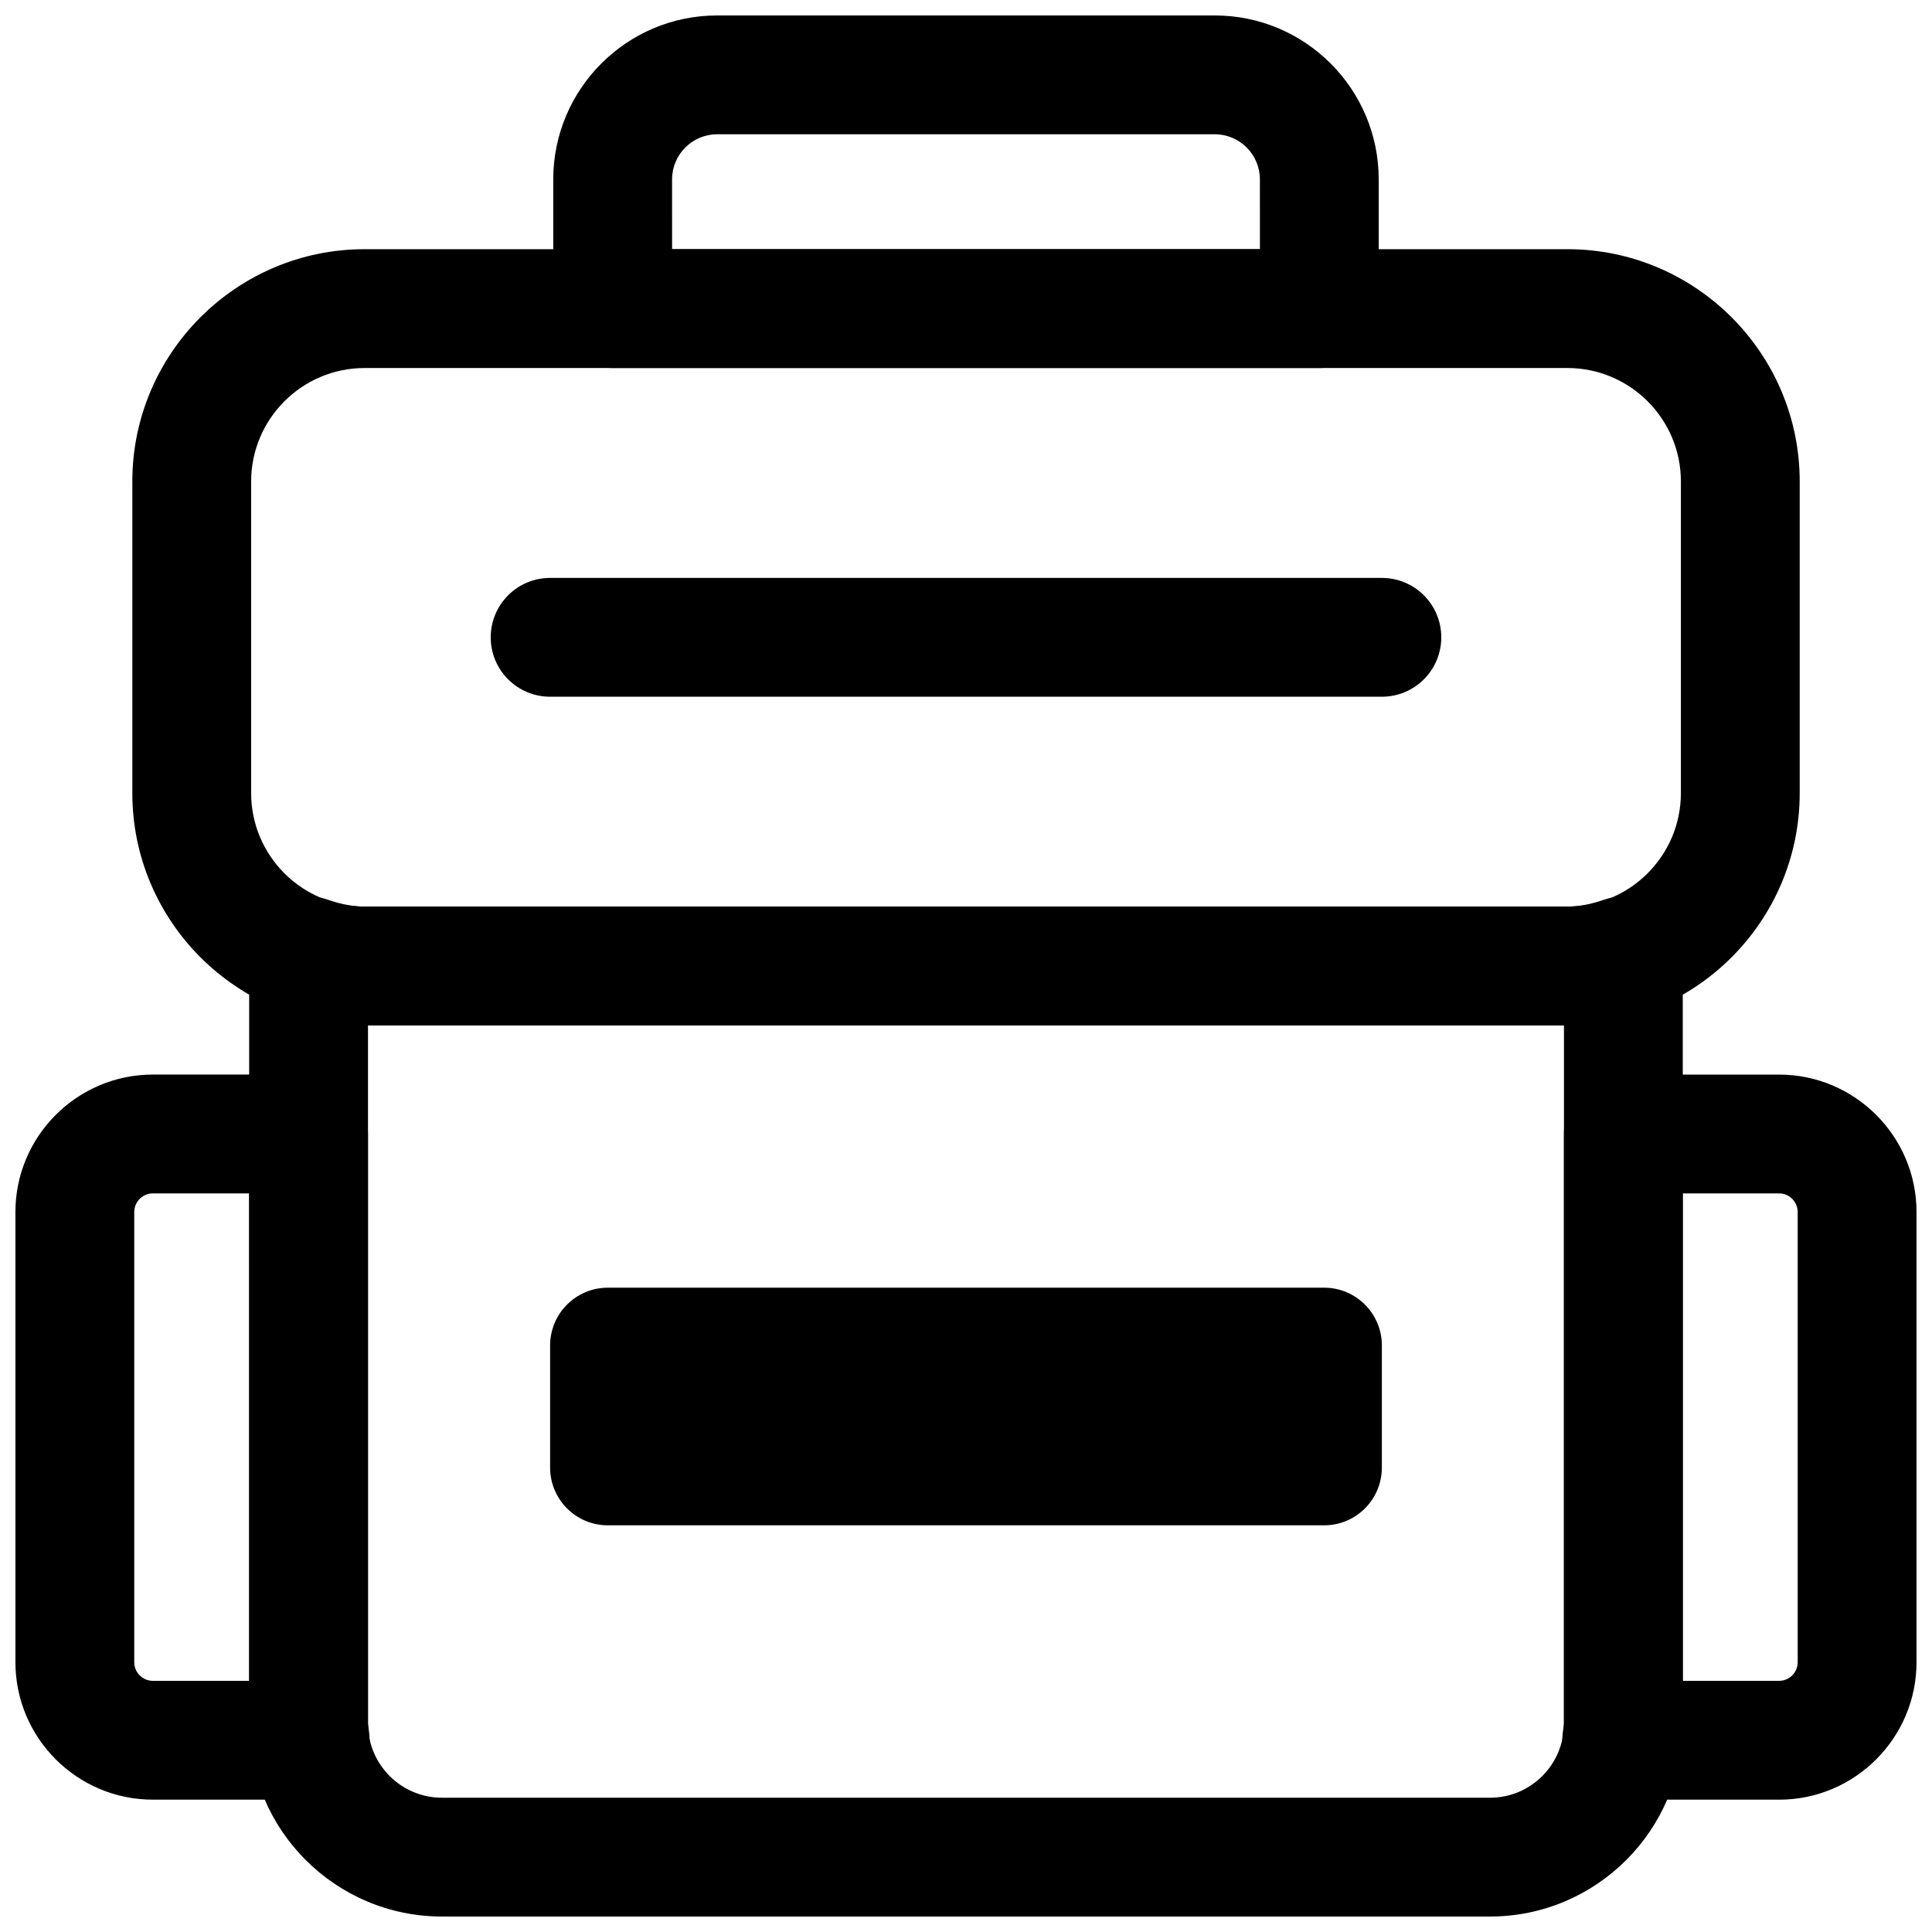
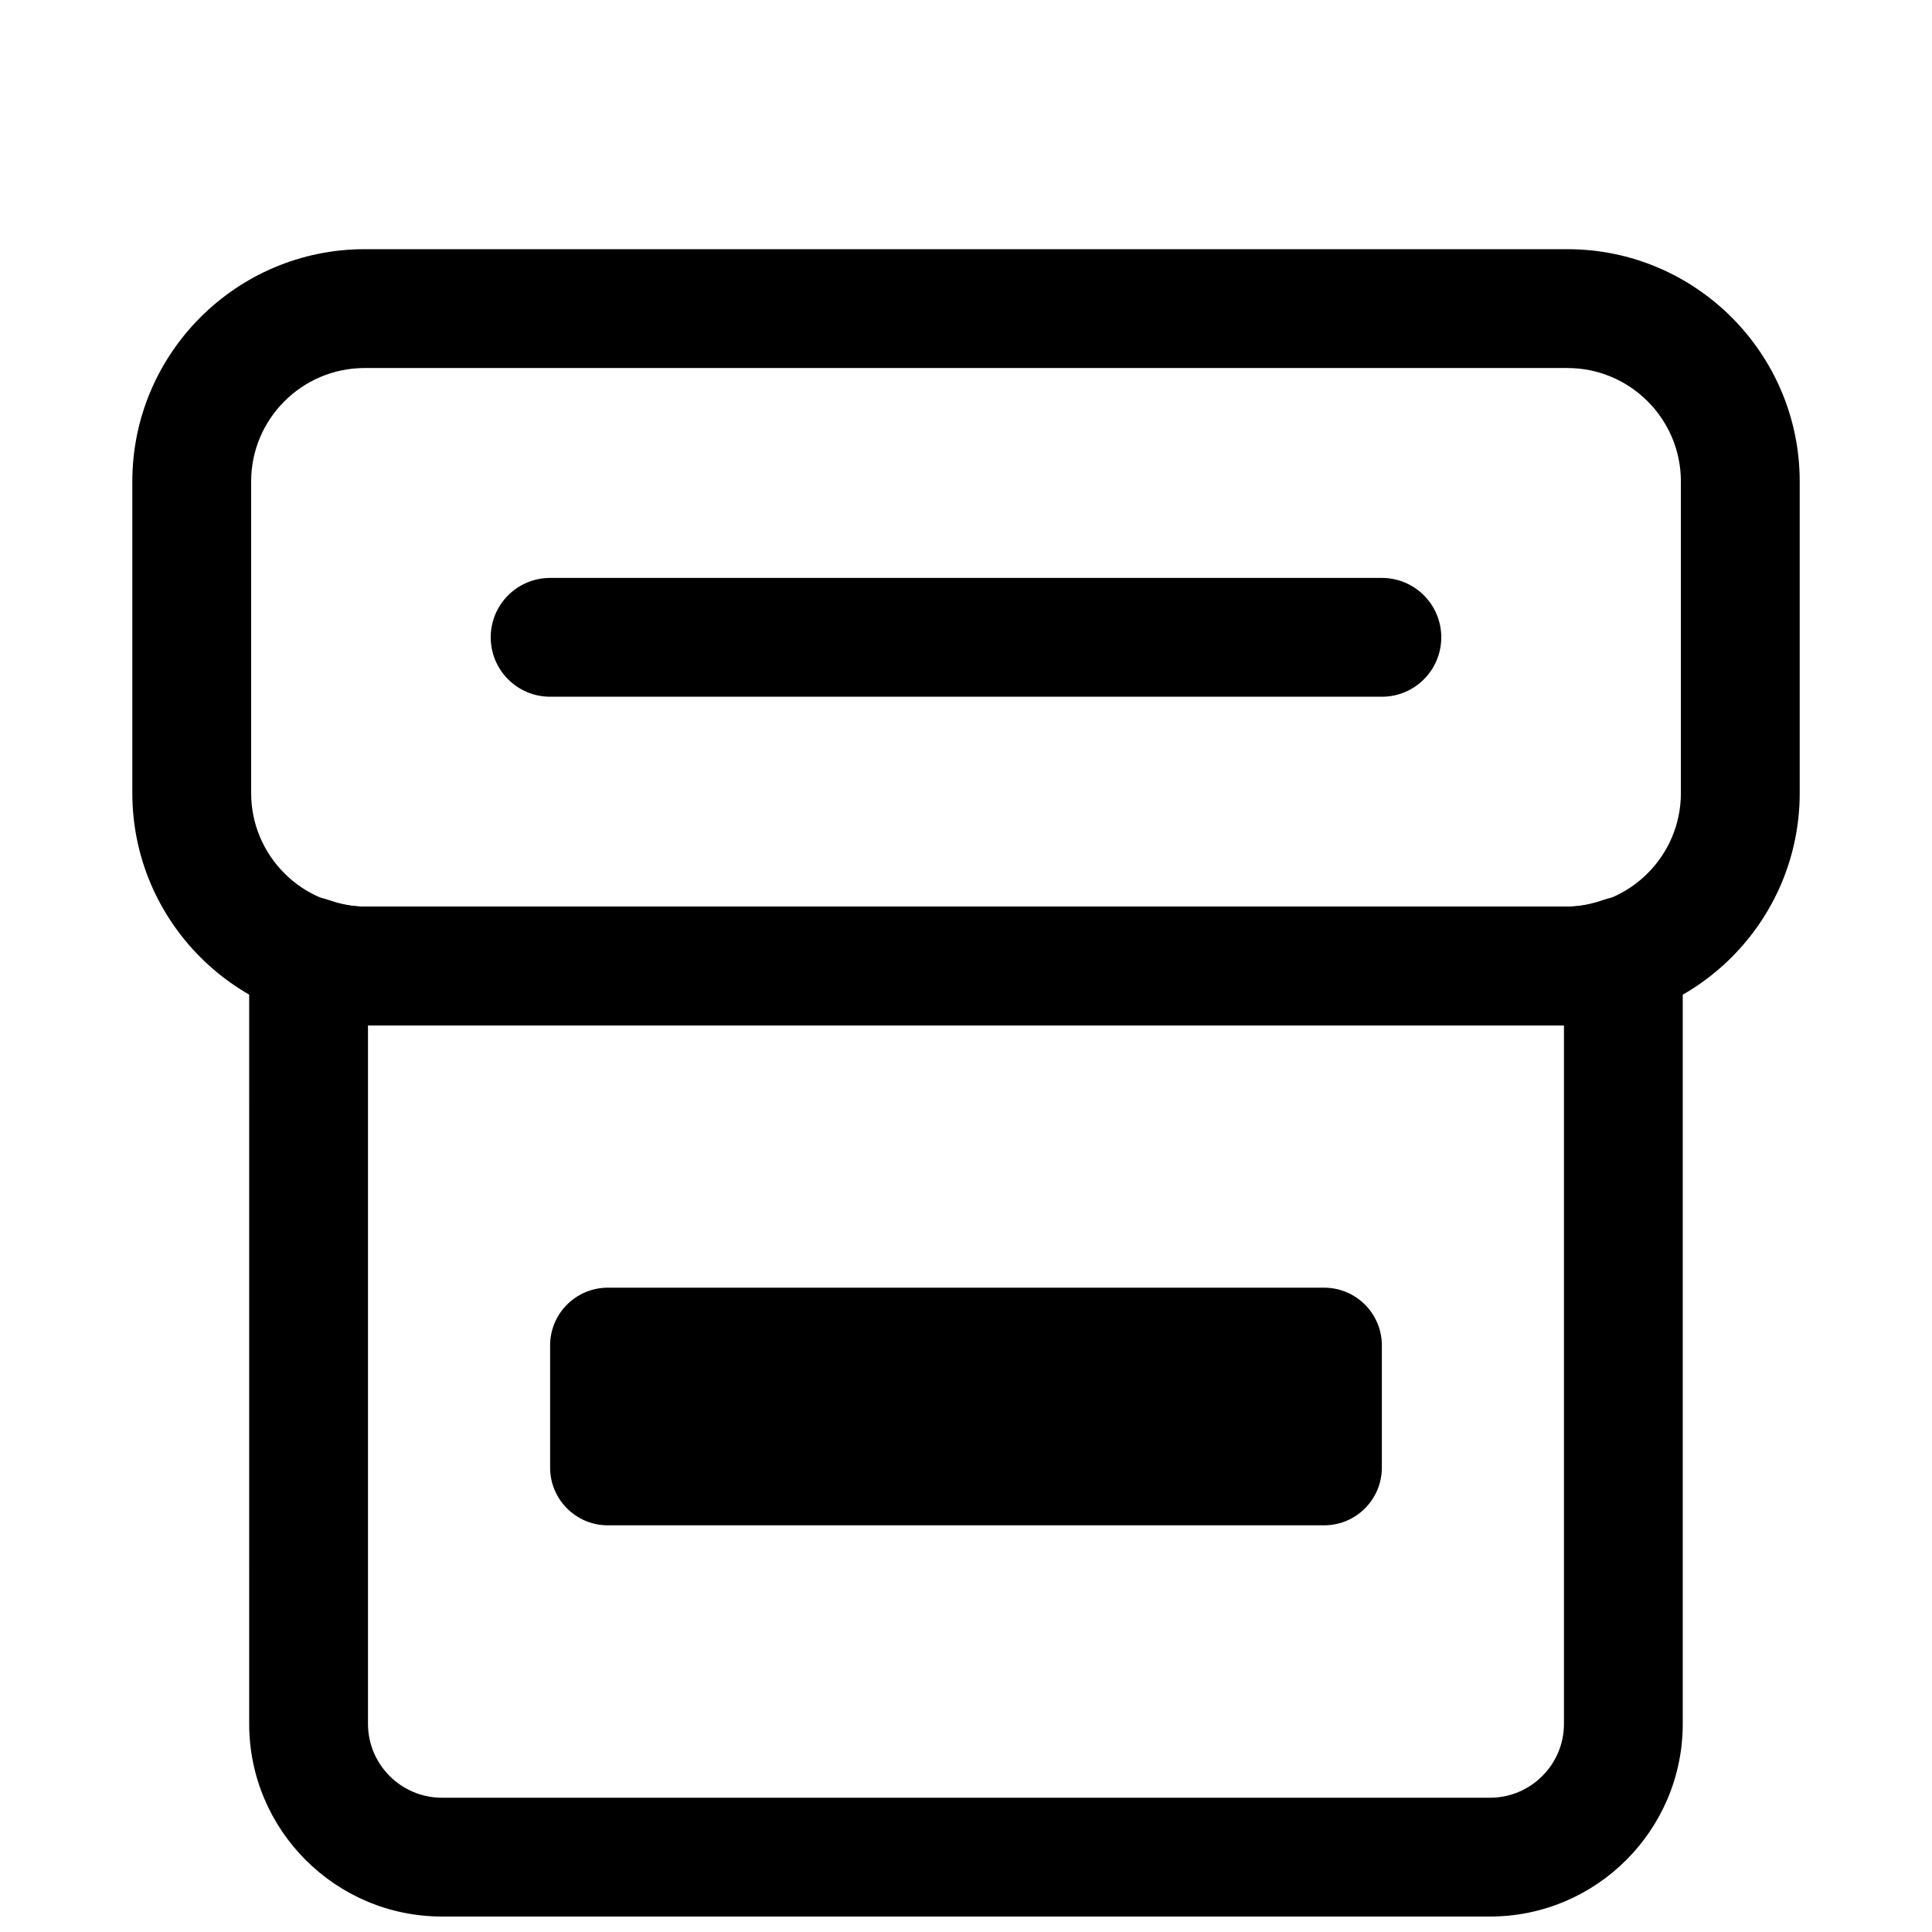
<svg xmlns="http://www.w3.org/2000/svg" width="800px" height="800px" version="1.1" viewBox="144 144 512 512">
  <defs>
    <clipPath id="d">
-       <path d="m148.09 428h93.906v193h-93.906z" />
-     </clipPath>
+       </clipPath>
    <clipPath id="c">
      <path d="m558 428h93.902v193h-93.902z" />
    </clipPath>
    <clipPath id="b">
      <path d="m290 148.09h220v93.906h-220z" />
    </clipPath>
    <clipPath id="a">
      <path d="m210 381h380v270.9h-380z" />
    </clipPath>
  </defs>
  <g clip-path="url(#d)">
    <path d="m226.21 620.93h-41.684c-20.094 0-36.438-16.344-36.438-36.43v-119.29c0-20.094 16.344-36.438 36.438-36.438h41.25c8.703 0 15.742 7.051 15.742 15.742v156.24c0.031 0.207 0.309 2.516 0.324 2.598 0.523 4.465-0.891 8.941-3.875 12.293-2.981 3.359-7.269 5.281-11.758 5.281zm-41.684-160.67c-2.734 0-4.949 2.223-4.949 4.949v119.29c0 2.731 2.215 4.941 4.949 4.941h25.508v-129.18z" />
  </g>
  <g clip-path="url(#c)">
-     <path d="m615.46 620.93h-41.684c-4.488 0-8.777-1.922-11.762-5.281-2.984-3.352-4.398-7.824-3.875-12.293l0.324-2.606v-156.23c0-8.695 7.043-15.742 15.742-15.742h41.25c20.098 0 36.441 16.344 36.441 36.438v119.29c0 20.086-16.344 36.43-36.438 36.43zm-25.508-31.488h25.508c2.738 0 4.949-2.215 4.949-4.941v-119.29c0-2.731-2.215-4.949-4.949-4.949h-25.508z" />
-   </g>
+     </g>
  <g clip-path="url(#b)">
-     <path d="m493.63 241.53h-187.27c-8.703 0-15.742-7.051-15.742-15.742v-34.242c0-23.961 19.48-43.449 43.434-43.449h131.89c23.953 0 43.434 19.488 43.434 43.449v34.238c0 8.695-7.039 15.746-15.742 15.746zm-171.52-31.488h155.78l-0.004-18.496c0-6.594-5.363-11.961-11.945-11.961h-131.89c-6.582 0-11.945 5.367-11.945 11.961z" />
-   </g>
+     </g>
  <g clip-path="url(#a)">
    <path d="m538.88 651.9h-277.77c-28.168 0-51.074-22.91-51.074-51.074l-0.004-203.5c0-5.09 2.461-9.871 6.609-12.824 4.152-2.953 9.441-3.727 14.27-2.059 3.539 1.223 6.703 1.812 9.703 1.812h318.75c3 0 6.164-0.594 9.703-1.812 4.812-1.668 10.117-0.891 14.27 2.059 4.152 2.953 6.609 7.734 6.609 12.824v203.5c0 28.168-22.91 51.074-51.074 51.074zm-297.36-236.16v185.09c0 10.801 8.797 19.586 19.59 19.586h277.77c10.793 0 19.586-8.785 19.586-19.586v-185.09z" />
  </g>
  <path d="m559.38 415.74h-318.75c-33.949 0-61.562-27.613-61.562-61.562v-82.586c0-33.941 27.613-61.555 61.562-61.555h318.75c33.949 0 61.562 27.613 61.562 61.555v82.586c0 33.949-27.613 61.562-61.562 61.562zm-318.75-174.21c-16.59 0-30.074 13.484-30.074 30.066v82.586c0 16.582 13.484 30.074 30.074 30.074h318.75c16.59 0 30.074-13.492 30.074-30.074v-82.586c0-16.582-13.484-30.066-30.074-30.066z" />
  <path d="m494.9 485.25h-189.81c-8.453 0-15.305 6.852-15.305 15.305v32.367c0 8.453 6.852 15.305 15.305 15.305h189.81c8.453 0 15.305-6.852 15.305-15.305v-32.367c0-8.453-6.852-15.305-15.305-15.305z" />
  <path d="m510.21 328.64h-220.42c-8.703 0-15.742-7.051-15.742-15.742 0-8.695 7.043-15.742 15.742-15.742h220.42c8.703 0 15.742 7.051 15.742 15.742 0 8.691-7.039 15.742-15.742 15.742z" />
</svg>